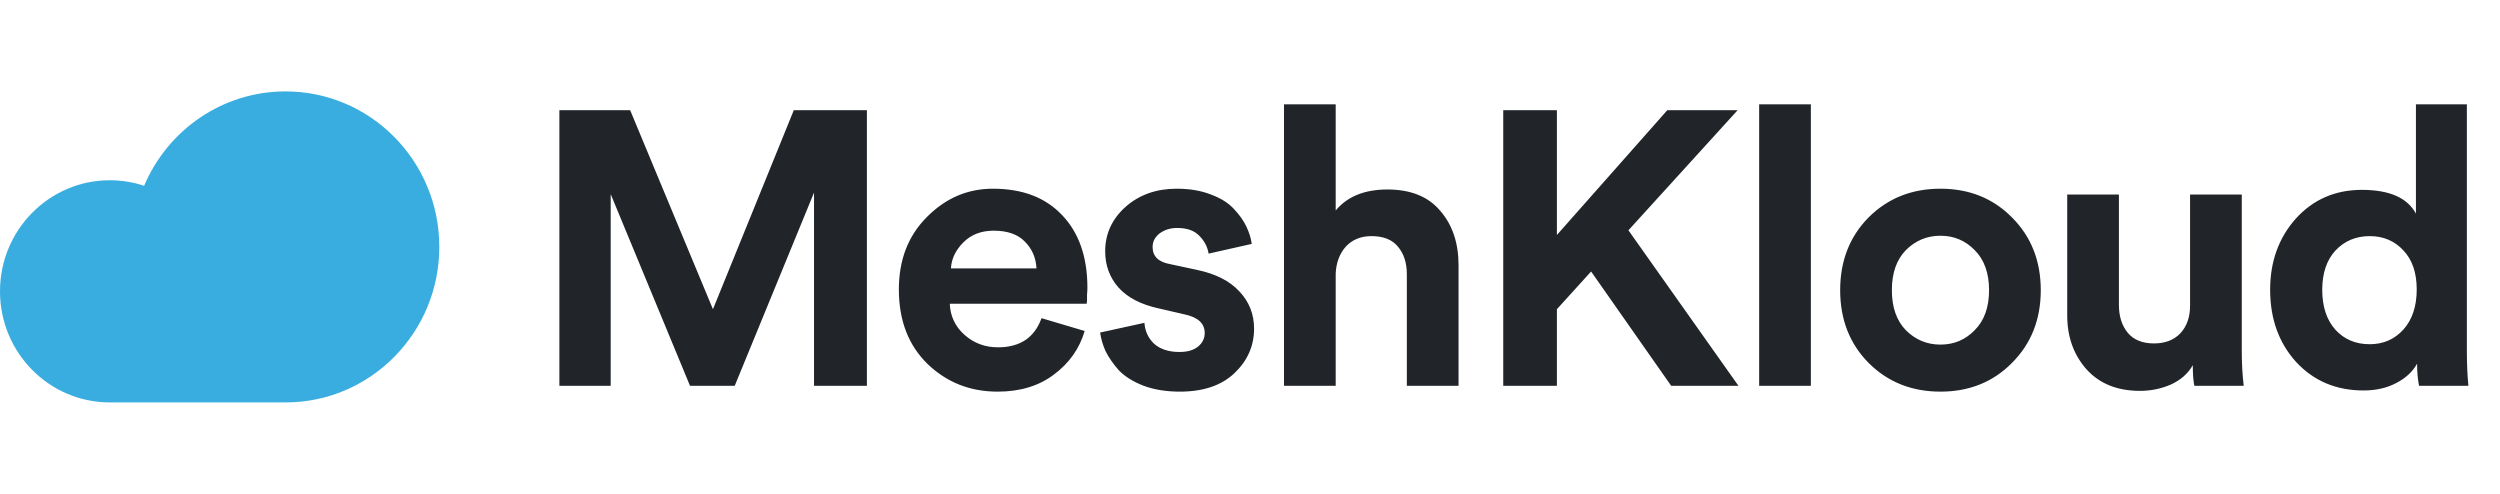
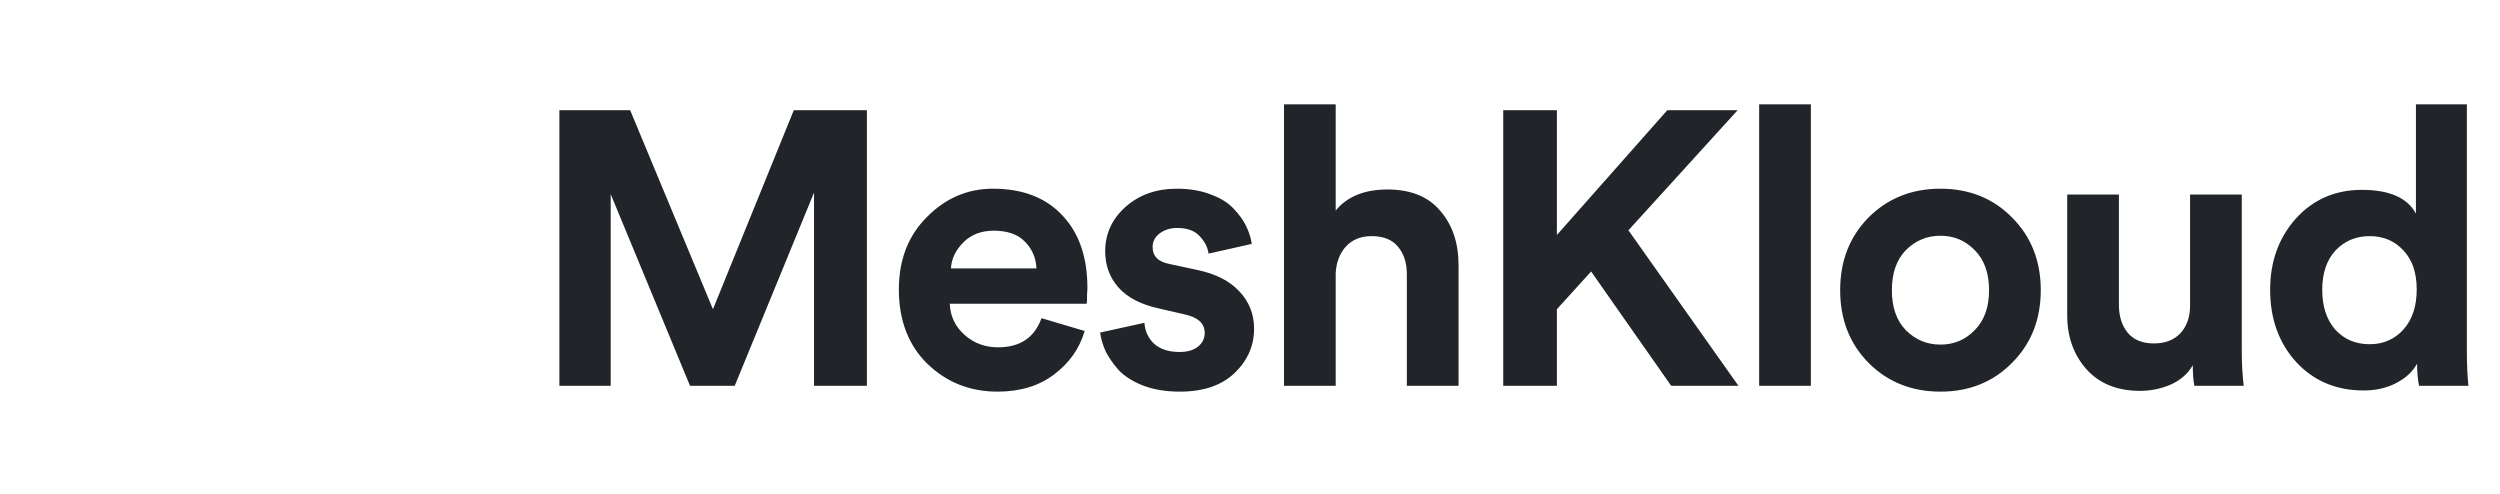
<svg xmlns="http://www.w3.org/2000/svg" width="162" height="32" viewBox="0 0 162 32" fill="none">
-   <path fill-rule="evenodd" clip-rule="evenodd" d="M28.467 16C28.467 21.565 24.006 26.077 18.503 26.077H7.117C3.186 26.077 0 22.854 0 18.879C0 14.904 3.186 11.681 7.117 11.681C7.893 11.681 8.64 11.807 9.339 12.039C10.861 8.443 14.391 5.923 18.503 5.923C24.006 5.923 28.467 10.435 28.467 16Z" fill="#39ADE0" />
  <path d="M56.175 25H52.749V12.48L47.61 25H44.713L39.573 12.58V25H36.248V7.139H40.833L46.199 20.037L51.439 7.139H56.175V25ZM61.621 17.392H67.164C67.13 16.703 66.878 16.124 66.408 15.654C65.954 15.184 65.283 14.948 64.392 14.948C63.586 14.948 62.931 15.2 62.428 15.704C61.924 16.208 61.655 16.771 61.621 17.392ZM67.491 20.617L70.287 21.448C69.951 22.59 69.288 23.53 68.297 24.269C67.323 25.008 66.106 25.378 64.644 25.378C62.864 25.378 61.353 24.782 60.11 23.589C58.867 22.38 58.246 20.768 58.246 18.752C58.246 16.838 58.85 15.276 60.059 14.067C61.269 12.841 62.696 12.228 64.342 12.228C66.257 12.228 67.751 12.799 68.826 13.941C69.918 15.083 70.464 16.653 70.464 18.652C70.464 18.786 70.455 18.937 70.439 19.105C70.439 19.273 70.439 19.407 70.439 19.508L70.413 19.684H61.546C61.579 20.491 61.898 21.162 62.503 21.7C63.108 22.237 63.83 22.506 64.67 22.506C66.097 22.506 67.038 21.876 67.491 20.617ZM71.288 21.549L74.16 20.919C74.194 21.456 74.404 21.91 74.79 22.279C75.193 22.632 75.739 22.808 76.427 22.808C76.948 22.808 77.351 22.691 77.637 22.456C77.922 22.221 78.065 21.927 78.065 21.574C78.065 20.953 77.62 20.549 76.73 20.365L75.092 19.987C73.933 19.735 73.06 19.281 72.472 18.626C71.901 17.971 71.616 17.191 71.616 16.284C71.616 15.158 72.052 14.201 72.926 13.412C73.816 12.622 74.924 12.228 76.251 12.228C77.091 12.228 77.83 12.354 78.468 12.605C79.106 12.841 79.602 13.151 79.954 13.538C80.307 13.907 80.576 14.285 80.761 14.671C80.945 15.058 81.063 15.435 81.113 15.805L78.317 16.435C78.25 15.998 78.048 15.612 77.712 15.276C77.393 14.94 76.915 14.772 76.276 14.772C75.84 14.772 75.462 14.89 75.143 15.125C74.84 15.36 74.689 15.654 74.689 16.006C74.689 16.611 75.067 16.98 75.823 17.115L77.586 17.493C78.779 17.745 79.686 18.207 80.307 18.878C80.945 19.55 81.264 20.356 81.264 21.297C81.264 22.405 80.844 23.363 80.005 24.169C79.165 24.975 77.981 25.378 76.453 25.378C75.579 25.378 74.799 25.252 74.11 25C73.421 24.731 72.884 24.395 72.498 23.992C72.128 23.573 71.843 23.161 71.641 22.758C71.456 22.338 71.339 21.935 71.288 21.549ZM86.553 17.72V25H83.203V6.761H86.553V13.638C87.309 12.732 88.426 12.278 89.904 12.278C91.415 12.278 92.557 12.74 93.33 13.664C94.119 14.57 94.514 15.746 94.514 17.191V25H91.163V17.77C91.163 17.031 90.97 16.435 90.584 15.981C90.214 15.528 89.643 15.301 88.871 15.301C88.182 15.301 87.628 15.528 87.208 15.981C86.805 16.435 86.587 17.014 86.553 17.72ZM108.293 25L103.104 17.593L100.887 20.037V25H97.41V7.139H100.887V15.226L108.042 7.139H112.601L105.522 14.923L112.652 25H108.293ZM117.344 25H113.993V6.761H117.344V25ZM123.5 21.398C124.122 22.019 124.869 22.33 125.742 22.33C126.616 22.33 127.355 22.019 127.959 21.398C128.581 20.776 128.891 19.911 128.891 18.803C128.891 17.694 128.581 16.829 127.959 16.208C127.355 15.587 126.616 15.276 125.742 15.276C124.869 15.276 124.122 15.587 123.5 16.208C122.896 16.829 122.593 17.694 122.593 18.803C122.593 19.911 122.896 20.776 123.5 21.398ZM121.082 14.092C122.325 12.849 123.878 12.228 125.742 12.228C127.606 12.228 129.152 12.849 130.378 14.092C131.62 15.335 132.242 16.905 132.242 18.803C132.242 20.701 131.62 22.271 130.378 23.514C129.152 24.756 127.606 25.378 125.742 25.378C123.878 25.378 122.325 24.756 121.082 23.514C119.856 22.271 119.243 20.701 119.243 18.803C119.243 16.905 119.856 15.335 121.082 14.092ZM142.193 25C142.126 24.664 142.093 24.219 142.093 23.665C141.774 24.219 141.295 24.639 140.657 24.924C140.035 25.193 139.372 25.328 138.667 25.328C137.205 25.328 136.055 24.866 135.215 23.942C134.376 23.001 133.956 21.834 133.956 20.44V12.605H137.306V19.76C137.306 20.499 137.499 21.104 137.886 21.574C138.272 22.027 138.835 22.254 139.573 22.254C140.296 22.254 140.867 22.036 141.287 21.599C141.706 21.146 141.916 20.549 141.916 19.81V12.605H145.267V22.758C145.267 23.547 145.309 24.295 145.393 25H142.193ZM159.853 6.761V22.758C159.853 23.581 159.886 24.328 159.953 25H156.754C156.67 24.58 156.628 24.102 156.628 23.564C156.343 24.085 155.889 24.505 155.268 24.824C154.663 25.143 153.958 25.302 153.152 25.302C151.388 25.302 149.935 24.689 148.793 23.463C147.668 22.221 147.105 20.659 147.105 18.778C147.105 16.947 147.66 15.41 148.768 14.167C149.893 12.925 151.321 12.303 153.051 12.303C154.831 12.303 155.998 12.816 156.552 13.84V6.761H159.853ZM150.481 18.778C150.481 19.869 150.767 20.734 151.338 21.372C151.909 21.994 152.648 22.305 153.555 22.305C154.445 22.305 155.175 21.985 155.746 21.347C156.317 20.709 156.603 19.844 156.603 18.752C156.603 17.677 156.317 16.838 155.746 16.233C155.175 15.612 154.445 15.301 153.555 15.301C152.665 15.301 151.926 15.612 151.338 16.233C150.767 16.855 150.481 17.703 150.481 18.778Z" fill="#212529" />
</svg>